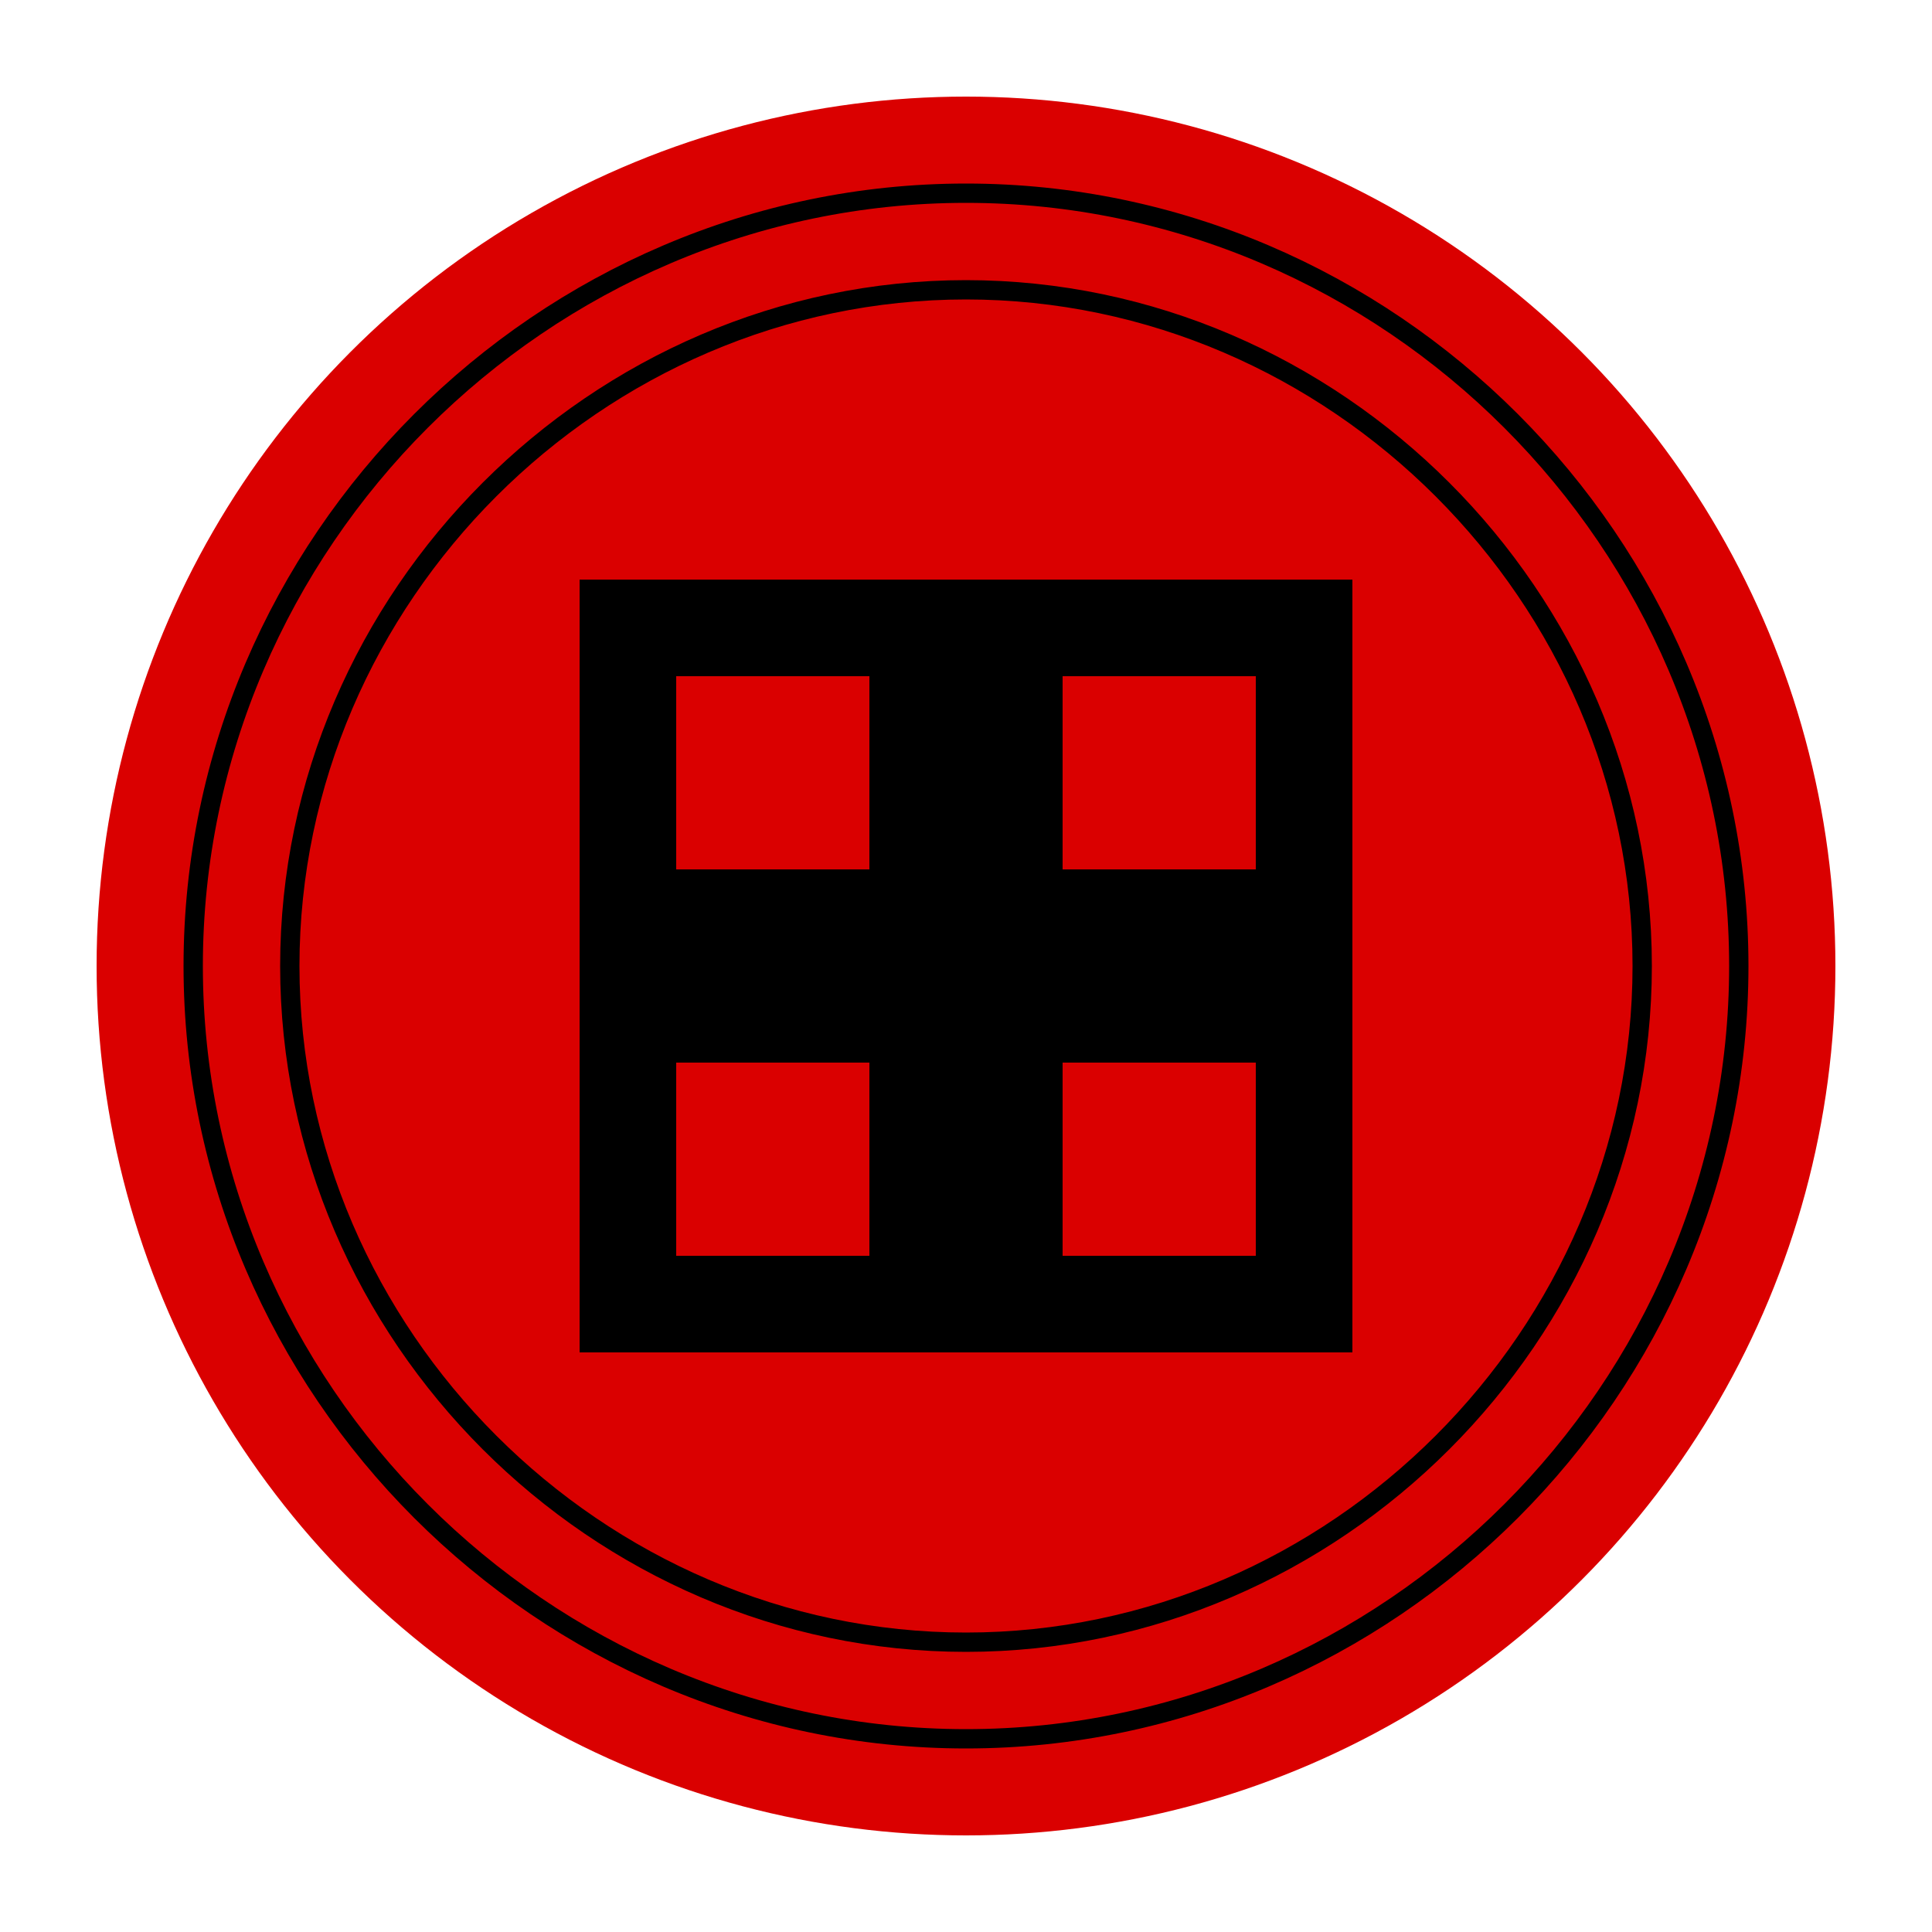
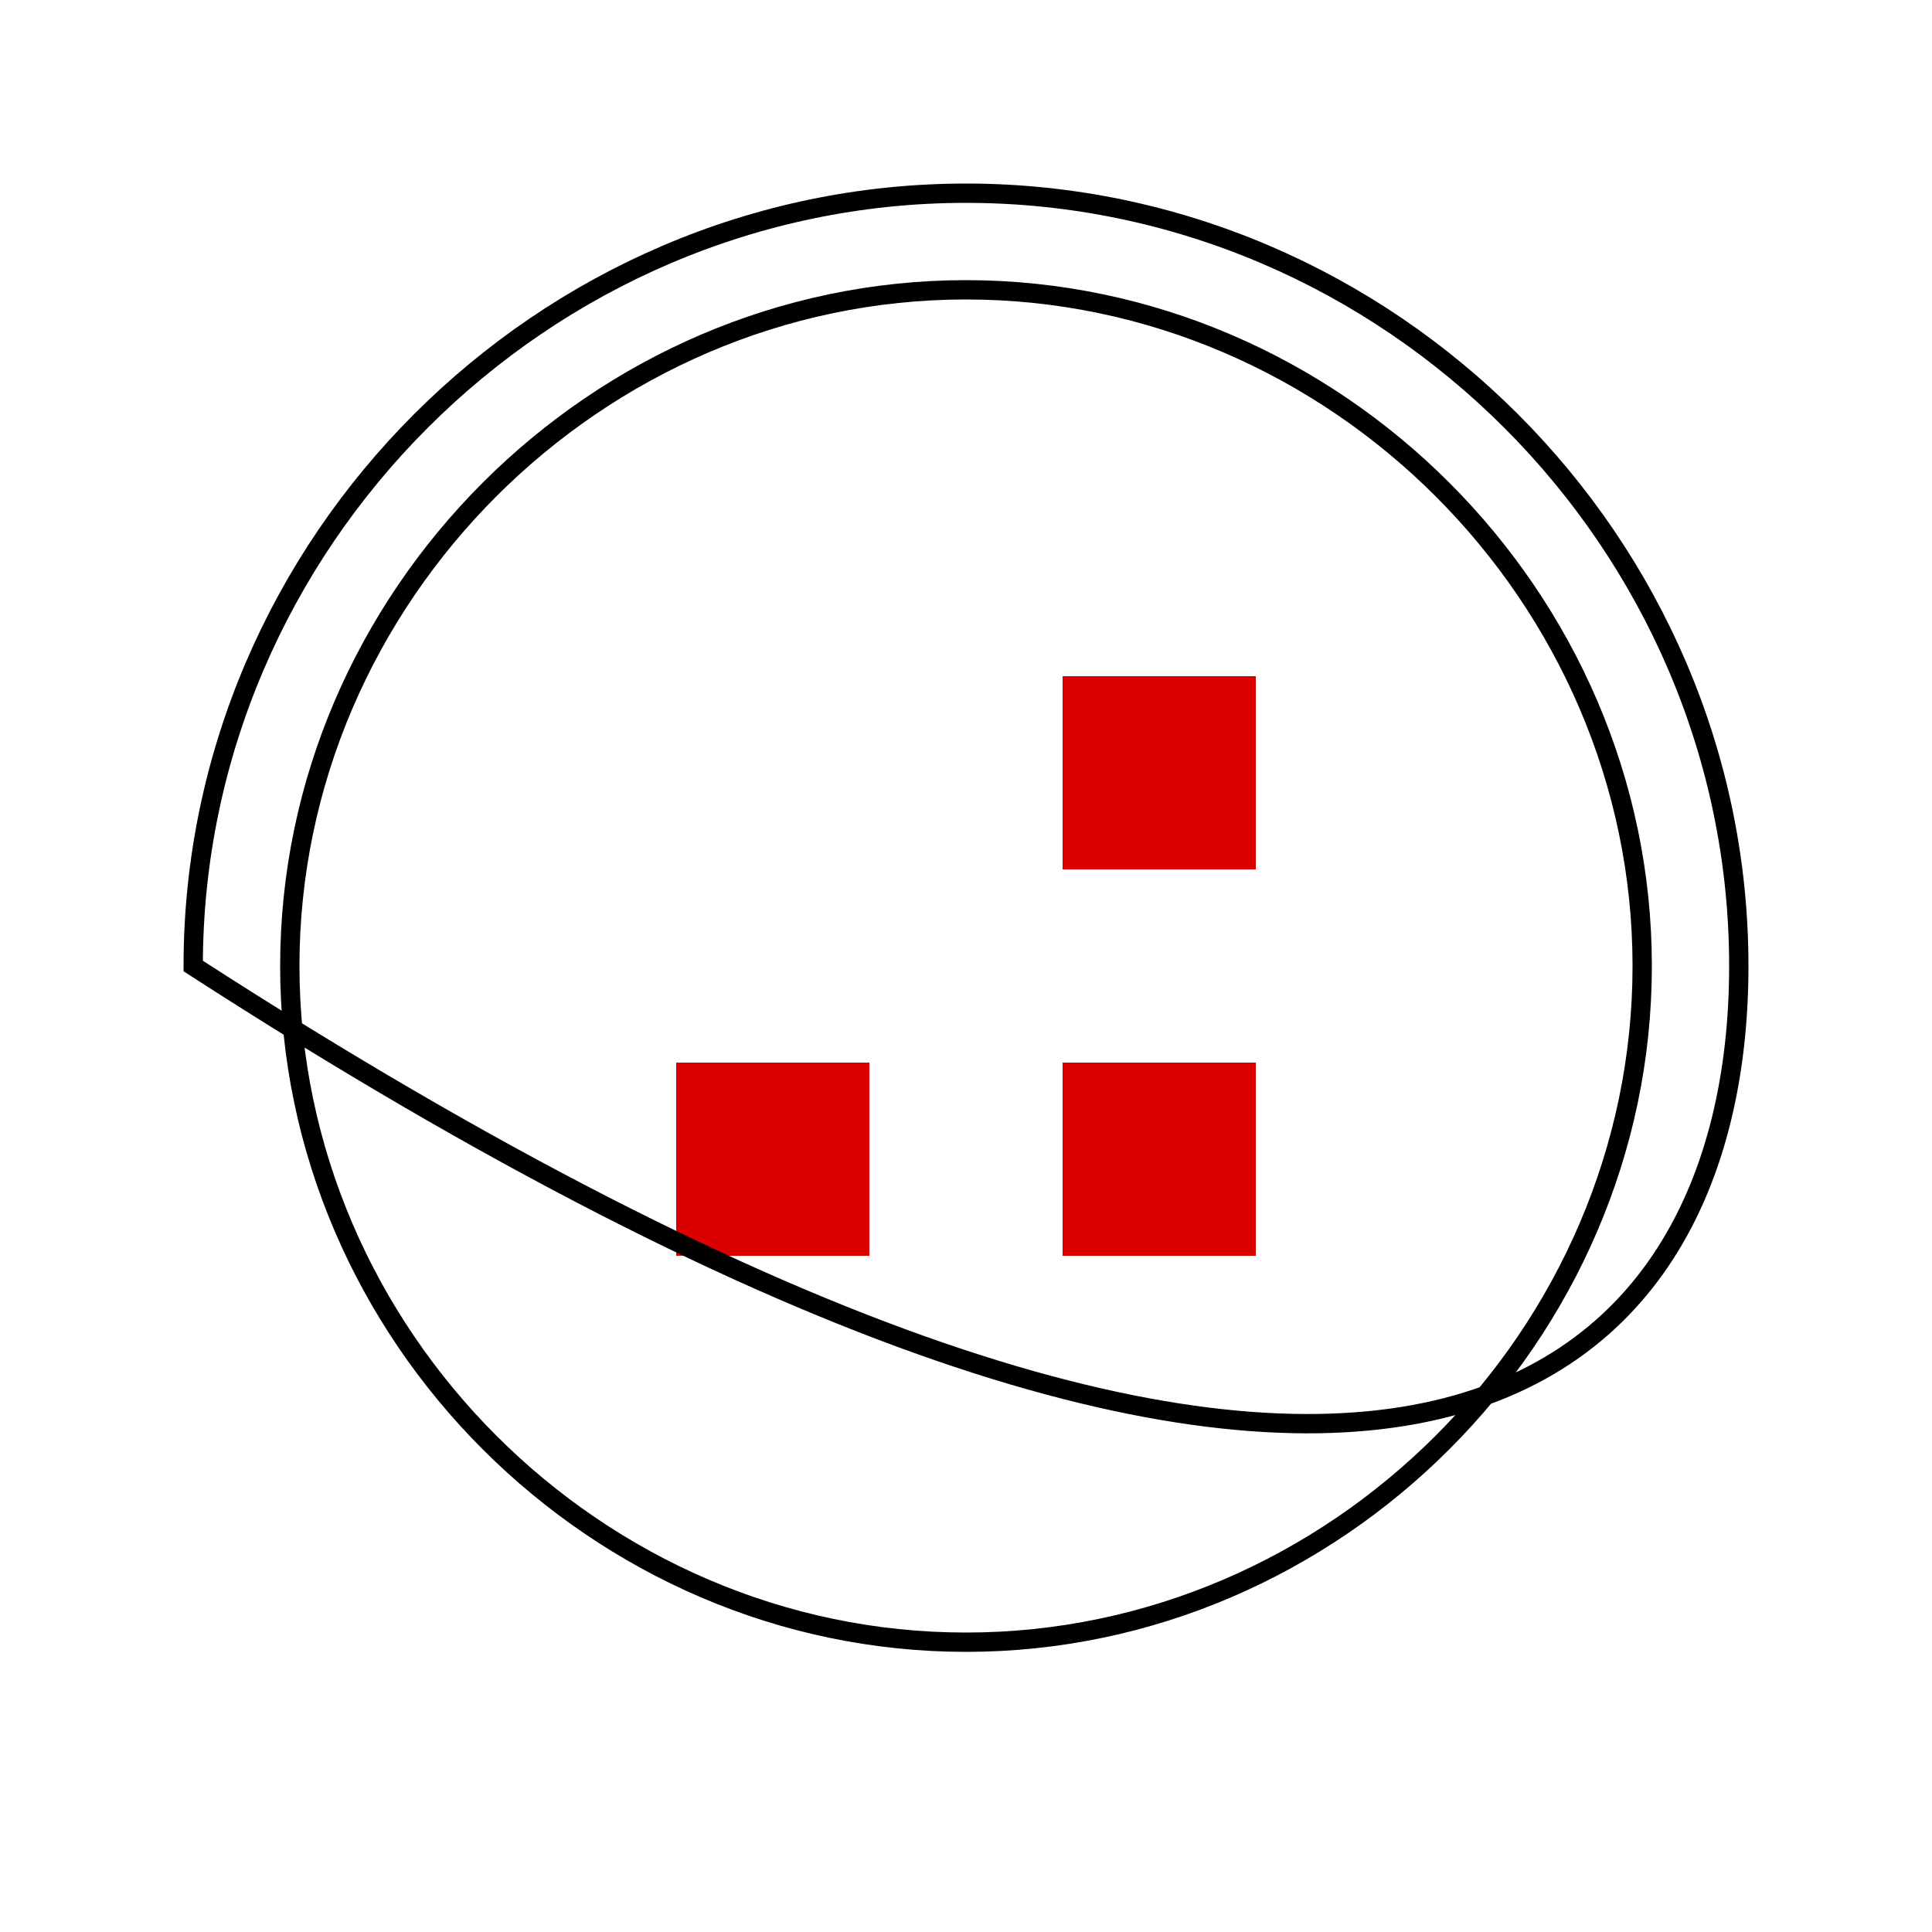
<svg xmlns="http://www.w3.org/2000/svg" viewBox="0 0 100 100">
-   <circle cx="50" cy="50" r="45" fill="#DA0000" />
-   <rect x="30" y="30" width="40" height="40" fill="#000000" />
-   <rect x="35" y="35" width="10" height="10" fill="#DA0000" />
  <rect x="55" y="35" width="10" height="10" fill="#DA0000" />
  <rect x="35" y="55" width="10" height="10" fill="#DA0000" />
  <rect x="55" y="55" width="10" height="10" fill="#DA0000" />
-   <path d="M50,10 C28.1,10 10,28.1 10,50 C10,71.9 28.1,90 50,90 C71.9,90 90,71.9 90,50 C90,28.1 71.9,10 50,10 Z M50,15 C69.1,15 85,30.9 85,50 C85,69.1 69.1,85 50,85 C30.9,85 15,69.1 15,50 C15,30.9 30.9,15 50,15 Z" fill="none" stroke="#000000" stroke-width="1" />
+   <path d="M50,10 C28.1,10 10,28.1 10,50 C71.9,90 90,71.9 90,50 C90,28.1 71.9,10 50,10 Z M50,15 C69.1,15 85,30.9 85,50 C85,69.1 69.1,85 50,85 C30.9,85 15,69.1 15,50 C15,30.9 30.9,15 50,15 Z" fill="none" stroke="#000000" stroke-width="1" />
</svg>